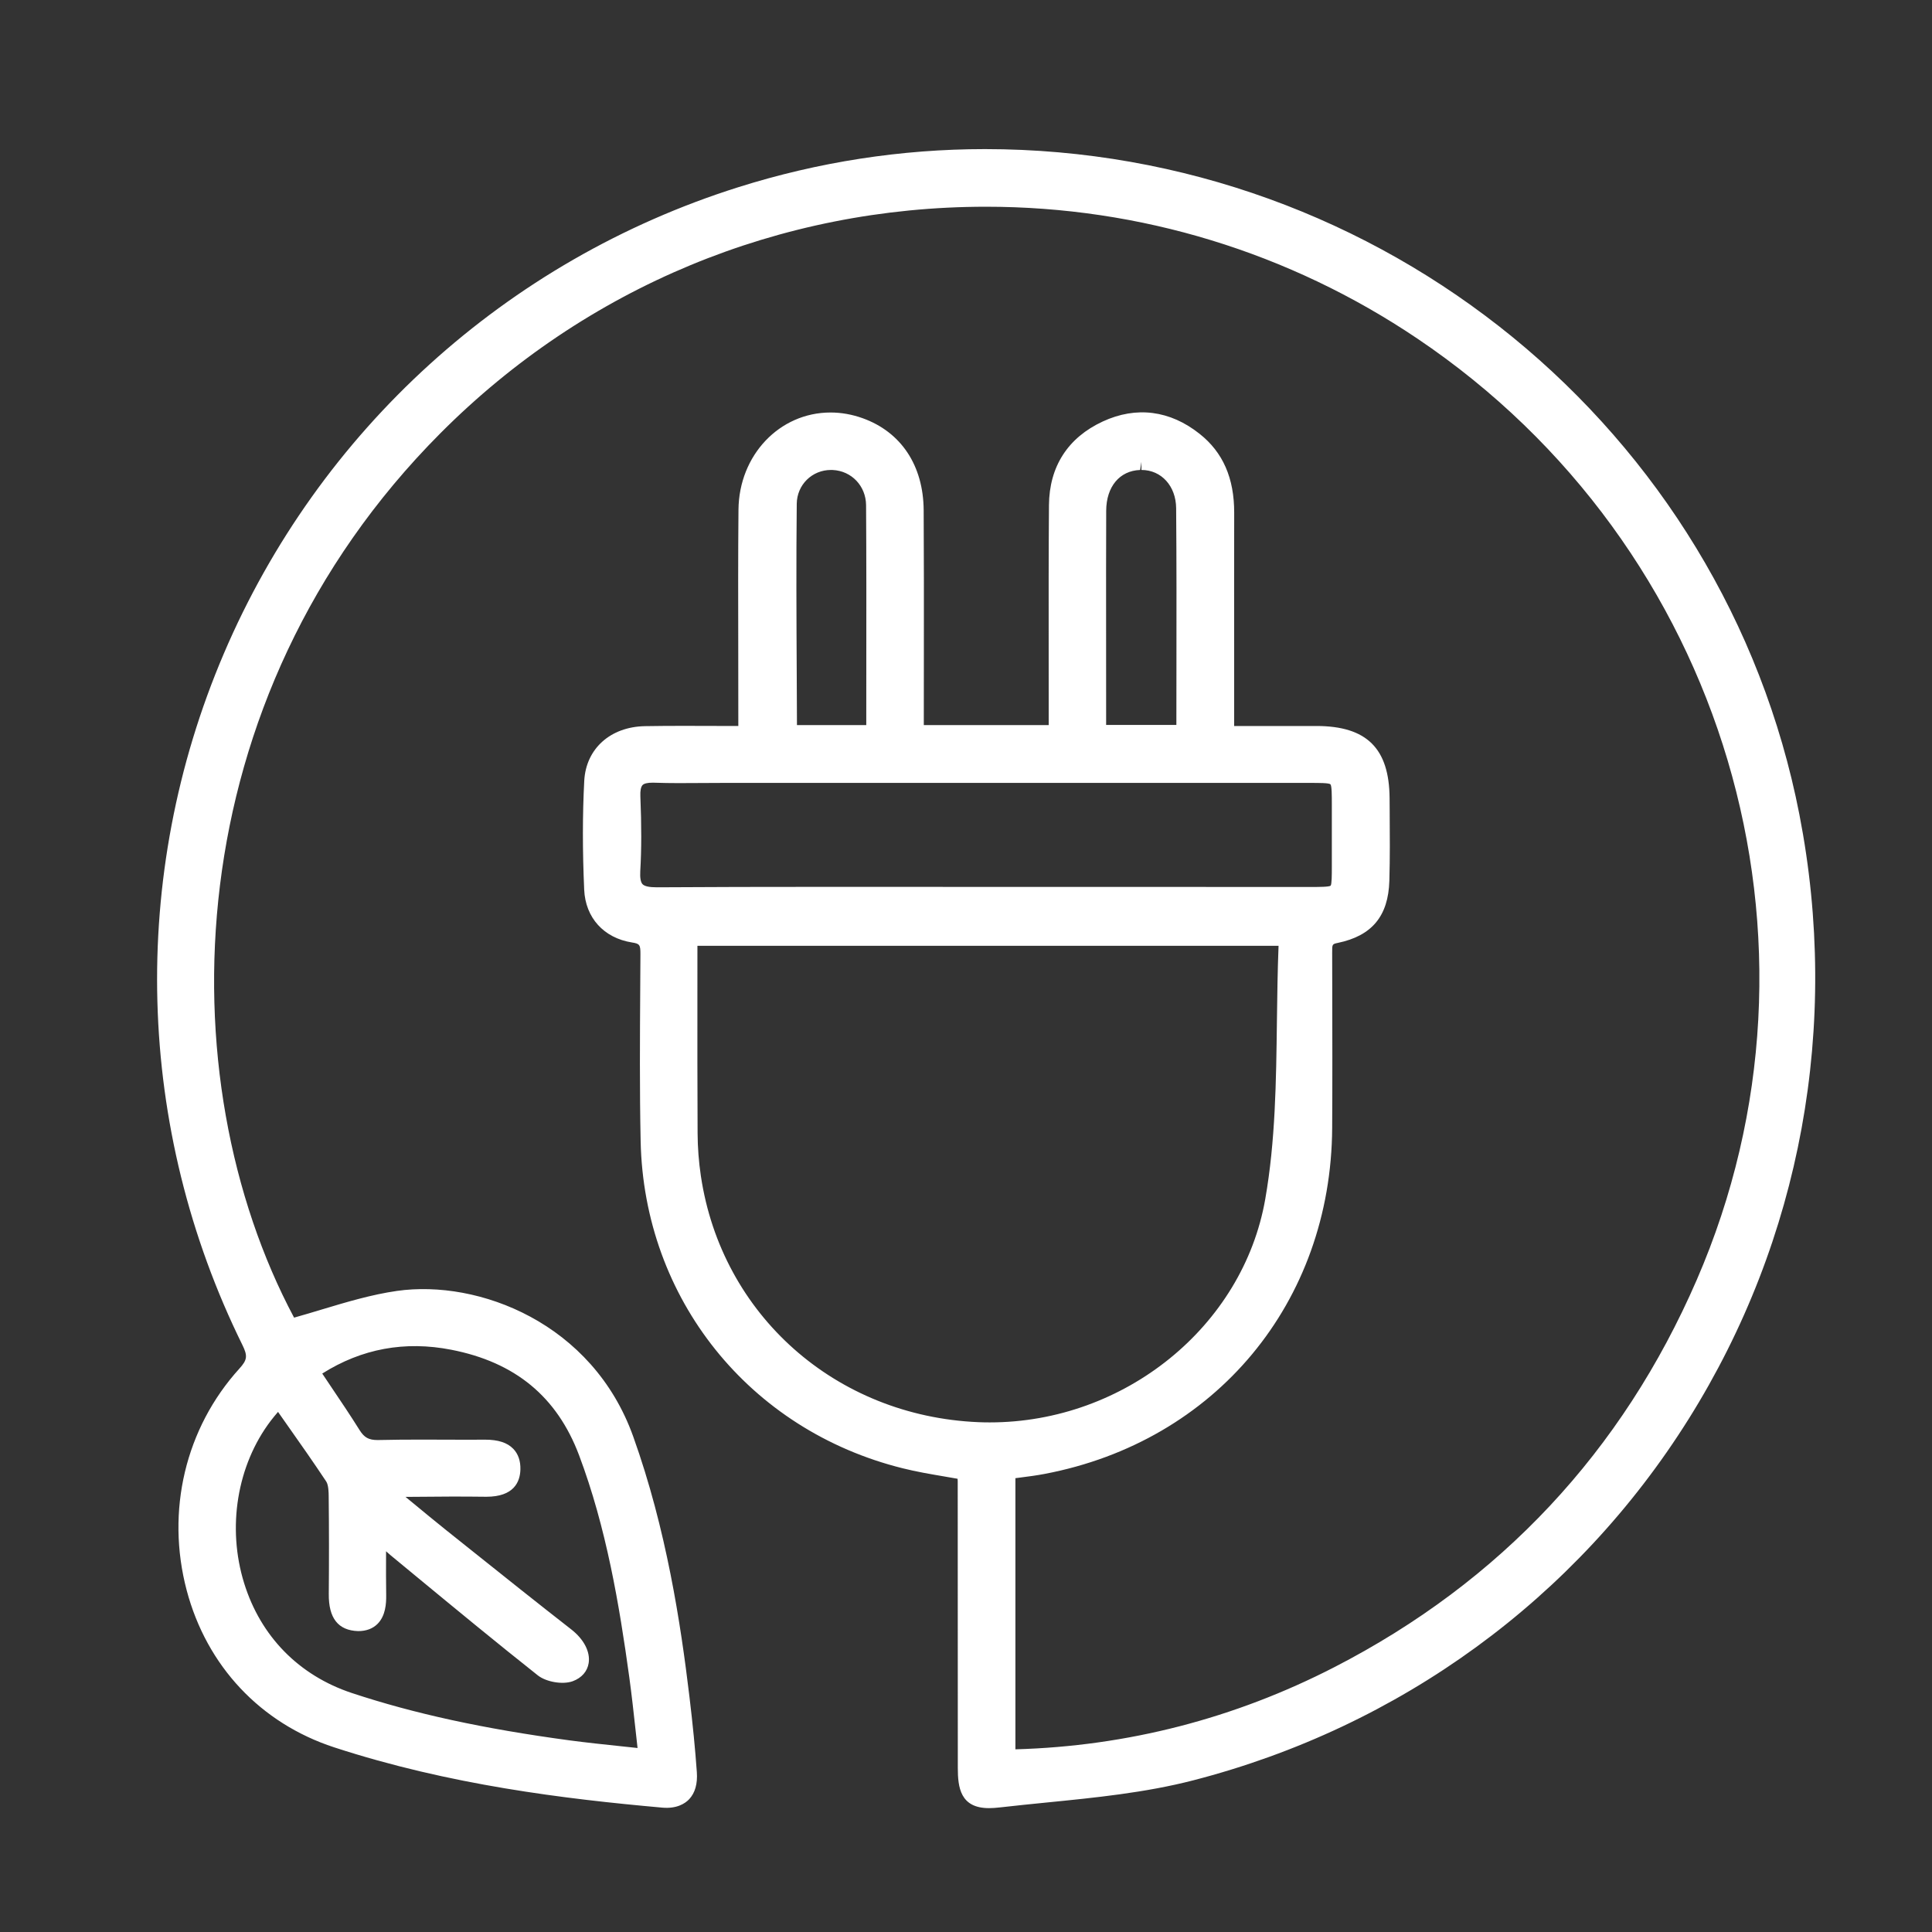
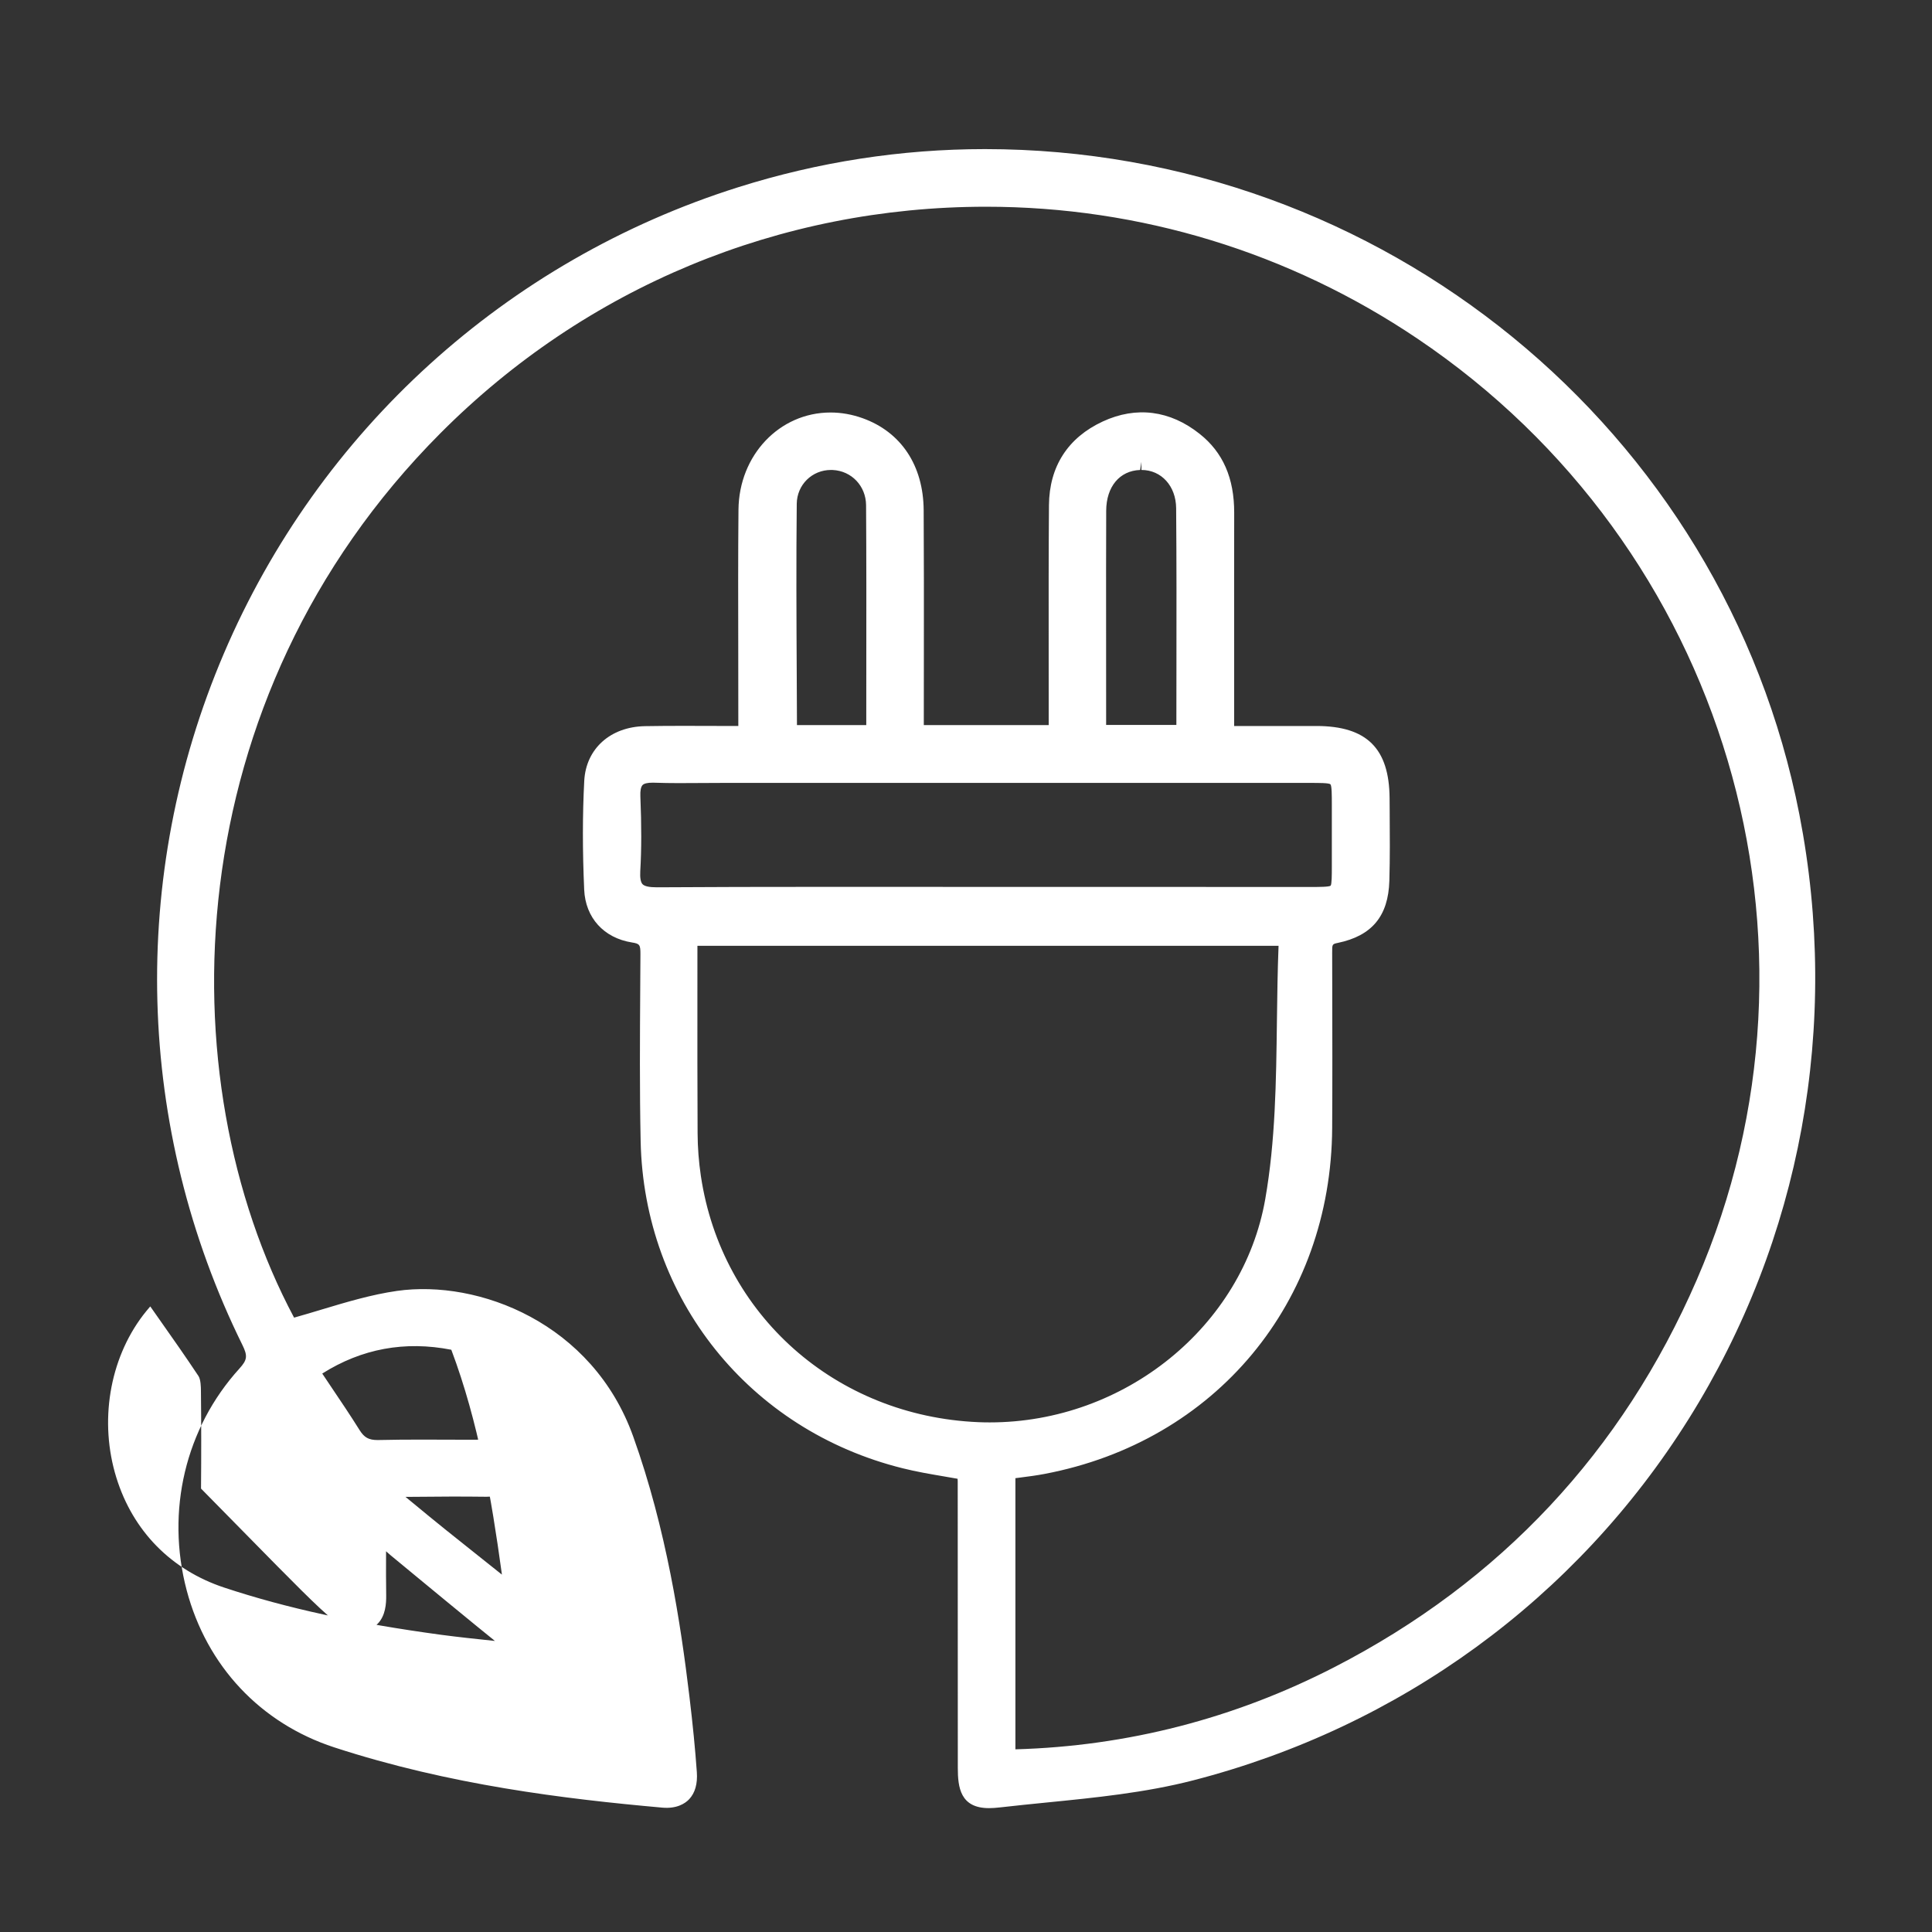
<svg xmlns="http://www.w3.org/2000/svg" version="1.1" id="Layer_1" x="0px" y="0px" width="119.055px" height="119.055px" viewBox="0 0 119.055 119.055" enable-background="new 0 0 119.055 119.055" xml:space="preserve">
  <rect x="0" y="0" width="119.055" height="119.055" fill="#333333" stroke="none" />
-   <path fill="#FFFFFF" d="M110.883,50.192c-4.637-23.76-25.742-41.004-50.188-41.004c-5.156,0-10.279,0.793-15.227,2.357  C31.205,16.052,19.658,26.528,13.787,40.29c-5.854,13.719-5.432,29.246,1.154,42.598c0.328,0.668,0.297,0.912-0.188,1.447  c-3.33,3.668-4.543,8.777-3.248,13.668c1.238,4.666,4.551,8.191,9.092,9.674c7.096,2.316,14.197,3.176,20.205,3.713  c0.893,0.084,1.416-0.25,1.67-0.521c0.361-0.389,0.52-0.949,0.469-1.666c-0.1-1.414-0.246-2.904-0.461-4.693  c-0.533-4.432-1.408-10.254-3.459-15.986c-2.504-7.004-9.535-9.689-14.557-8.975c-1.572,0.225-3.127,0.693-4.633,1.145  c-0.564,0.17-1.135,0.342-1.709,0.502c-7.871-14.768-7.311-38.104,9.012-54.494c8.965-9.004,20.908-13.963,33.629-13.963  c9.492,0,18.684,2.809,26.578,8.125c19.006,12.795,26.246,37.189,17.217,58.006c-4.588,10.574-12.102,18.604-22.332,23.865  c-6.154,3.166-12.764,4.869-19.654,5.063V91.089c0.102-0.014,0.203-0.025,0.305-0.039c0.506-0.064,1.002-0.129,1.494-0.223  c10.537-2.002,17.658-10.568,17.721-21.316c0.018-2.953,0.01-5.904,0.004-8.855l-0.004-1.951c-0.002-0.518-0.002-0.527,0.344-0.6  c2.107-0.436,3.117-1.652,3.18-3.832c0.041-1.416,0.029-2.854,0.02-4.244l-0.006-0.84c-0.021-3.074-1.41-4.447-4.506-4.451h-5.072  v-4.359c-0.002-2.926-0.004-5.852,0.002-8.779c0.004-2.137-0.693-3.729-2.133-4.867c-1.824-1.449-3.902-1.715-5.965-0.76  c-2.15,0.996-3.297,2.777-3.316,5.154c-0.023,2.979-0.021,5.955-0.018,8.932l0.002,4.623h-7.697l0.004-4.531  c0.002-2.904,0.006-5.807-0.012-8.711c-0.018-2.748-1.385-4.814-3.754-5.666c-0.65-0.234-1.318-0.354-1.984-0.354  c-3.148,0-5.641,2.629-5.674,5.984c-0.027,2.893-0.02,5.783-0.014,8.674l0.004,4.66l-3.369-0.008c-0.803,0-1.594,0.004-2.385,0.018  c-2.133,0.039-3.635,1.393-3.74,3.367c-0.109,2.088-0.111,4.281-0.004,6.711c0.078,1.729,1.207,2.975,2.945,3.252  c0.48,0.076,0.523,0.139,0.521,0.734l-0.012,2.002c-0.02,3.113-0.041,6.332,0.025,9.5c0.199,9.715,6.693,17.82,16.158,20.168  c0.83,0.207,1.658,0.35,2.533,0.498c0.277,0.049,0.557,0.096,0.84,0.146c0.006,0.051,0.008,0.1,0.008,0.148l0.006,17.666  c0,1.201,0.15,2.482,1.922,2.482c0.201,0,0.428-0.016,0.682-0.045c0.953-0.109,1.908-0.205,2.865-0.301  c2.99-0.297,6.084-0.605,9.025-1.363c12.756-3.289,23.602-11.197,30.541-22.268C110.988,76.39,113.412,63.159,110.883,50.192z   M22.074,100.513c0.498,0,0.902-0.152,1.197-0.451c0.488-0.496,0.535-1.244,0.527-1.764c-0.014-0.811-0.01-1.621-0.008-2.539v-0.166  c0.094,0.088,0.184,0.166,0.275,0.242l1.568,1.295c2.445,2.018,4.975,4.105,7.506,6.109c0.52,0.41,1.537,0.588,2.158,0.361  c0.551-0.207,0.898-0.604,0.979-1.121c0.105-0.689-0.295-1.463-1.07-2.068c-2.111-1.646-4.203-3.316-6.295-4.988l-1.422-1.135  c-0.678-0.543-1.346-1.094-2.014-1.646l-0.486-0.4l2.838-0.02c0.684,0,1.369,0.002,2.141,0.012c1.695,0,2.078-0.908,2.1-1.67  c0.016-0.535-0.133-0.969-0.441-1.287c-0.367-0.377-0.922-0.561-1.738-0.561h-0.002l-1.072,0.004l-2.857-0.008  c-0.875,0-1.748,0.006-2.688,0.027c-0.543,0-0.822-0.152-1.107-0.607c-0.574-0.918-1.18-1.816-1.809-2.75l-0.496-0.74  c2.432-1.535,5.092-2.027,7.953-1.467c3.938,0.768,6.514,2.895,7.873,6.5c1.68,4.463,2.48,9.217,3.096,13.689  c0.146,1.072,0.266,2.15,0.391,3.297l0.117,1.055l-0.979-0.104c-1.113-0.117-2.18-0.229-3.244-0.371  c-5.285-0.715-9.535-1.639-13.379-2.912c-3.264-1.082-5.623-3.486-6.641-6.77c-1.066-3.436-0.438-7.27,1.639-10.006  c0.141-0.186,0.291-0.365,0.449-0.549l0.531,0.756c0.842,1.193,1.656,2.354,2.439,3.533c0.145,0.219,0.15,0.693,0.152,0.898  c0.023,2.012,0.023,4.025,0.006,6.039C20.248,99.708,20.83,100.476,22.074,100.513z M49.098,31.044  c0.014-1.168,0.939-2.084,2.111-2.084l0.104,0.002c1.164,0.055,2.047,0.986,2.057,2.168c0.021,3.338,0.018,6.674,0.014,10.061  l-0.002,3.492h-4.271l-0.014-3.127C49.078,38.108,49.061,34.546,49.098,31.044z M70.338,28.468v0.492  c1.229,0,2.127,0.99,2.139,2.355c0.027,3.287,0.023,6.576,0.018,9.896l-0.004,3.461h-4.328l-0.002-5.635  c-0.002-2.521-0.004-5.045,0.006-7.566c0.006-1.482,0.828-2.467,2.092-2.51l0.078-0.494C70.338,28.468,70.338,28.468,70.338,28.468z   M42.977,58.282h35.811c-0.061,1.539-0.08,3.09-0.1,4.594c-0.049,3.822-0.094,7.434-0.719,11.012  c-1.371,7.848-8.67,13.766-16.98,13.764c-0.229,0-0.461-0.004-0.691-0.014c-8.799-0.369-15.834-6.609-17.109-15.176  c-0.129-0.867-0.197-1.752-0.201-2.629c-0.016-2.922-0.014-5.844-0.012-8.801L42.977,58.282z M39.461,49.063  c-0.014-0.34,0.033-0.576,0.135-0.684c0.096-0.1,0.305-0.148,0.619-0.148l0.115,0.002c0.982,0.035,1.967,0.025,2.951,0.018  c0.422-0.004,0.842-0.006,1.264-0.006h36.174c0.572,0,1.166,0,1.266,0.084c0.086,0.102,0.086,0.689,0.086,1.26  c0.002,1.275,0.002,2.551,0,3.826c0,0.523-0.002,1.063-0.072,1.162c-0.107,0.08-0.678,0.08-1.229,0.08l-30.402-0.006  c-3.283,0-6.568,0.006-9.889,0.027c-0.473,0-0.762-0.063-0.885-0.193c-0.115-0.123-0.162-0.395-0.139-0.807  C39.533,52.345,39.535,50.88,39.461,49.063z" />
+   <path fill="#FFFFFF" d="M110.883,50.192c-4.637-23.76-25.742-41.004-50.188-41.004c-5.156,0-10.279,0.793-15.227,2.357  C31.205,16.052,19.658,26.528,13.787,40.29c-5.854,13.719-5.432,29.246,1.154,42.598c0.328,0.668,0.297,0.912-0.188,1.447  c-3.33,3.668-4.543,8.777-3.248,13.668c1.238,4.666,4.551,8.191,9.092,9.674c7.096,2.316,14.197,3.176,20.205,3.713  c0.893,0.084,1.416-0.25,1.67-0.521c0.361-0.389,0.52-0.949,0.469-1.666c-0.1-1.414-0.246-2.904-0.461-4.693  c-0.533-4.432-1.408-10.254-3.459-15.986c-2.504-7.004-9.535-9.689-14.557-8.975c-1.572,0.225-3.127,0.693-4.633,1.145  c-0.564,0.17-1.135,0.342-1.709,0.502c-7.871-14.768-7.311-38.104,9.012-54.494c8.965-9.004,20.908-13.963,33.629-13.963  c9.492,0,18.684,2.809,26.578,8.125c19.006,12.795,26.246,37.189,17.217,58.006c-4.588,10.574-12.102,18.604-22.332,23.865  c-6.154,3.166-12.764,4.869-19.654,5.063V91.089c0.102-0.014,0.203-0.025,0.305-0.039c0.506-0.064,1.002-0.129,1.494-0.223  c10.537-2.002,17.658-10.568,17.721-21.316c0.018-2.953,0.01-5.904,0.004-8.855l-0.004-1.951c-0.002-0.518-0.002-0.527,0.344-0.6  c2.107-0.436,3.117-1.652,3.18-3.832c0.041-1.416,0.029-2.854,0.02-4.244l-0.006-0.84c-0.021-3.074-1.41-4.447-4.506-4.451h-5.072  v-4.359c-0.002-2.926-0.004-5.852,0.002-8.779c0.004-2.137-0.693-3.729-2.133-4.867c-1.824-1.449-3.902-1.715-5.965-0.76  c-2.15,0.996-3.297,2.777-3.316,5.154c-0.023,2.979-0.021,5.955-0.018,8.932l0.002,4.623h-7.697l0.004-4.531  c0.002-2.904,0.006-5.807-0.012-8.711c-0.018-2.748-1.385-4.814-3.754-5.666c-0.65-0.234-1.318-0.354-1.984-0.354  c-3.148,0-5.641,2.629-5.674,5.984c-0.027,2.893-0.02,5.783-0.014,8.674l0.004,4.66l-3.369-0.008c-0.803,0-1.594,0.004-2.385,0.018  c-2.133,0.039-3.635,1.393-3.74,3.367c-0.109,2.088-0.111,4.281-0.004,6.711c0.078,1.729,1.207,2.975,2.945,3.252  c0.48,0.076,0.523,0.139,0.521,0.734l-0.012,2.002c-0.02,3.113-0.041,6.332,0.025,9.5c0.199,9.715,6.693,17.82,16.158,20.168  c0.83,0.207,1.658,0.35,2.533,0.498c0.277,0.049,0.557,0.096,0.84,0.146c0.006,0.051,0.008,0.1,0.008,0.148l0.006,17.666  c0,1.201,0.15,2.482,1.922,2.482c0.201,0,0.428-0.016,0.682-0.045c0.953-0.109,1.908-0.205,2.865-0.301  c2.99-0.297,6.084-0.605,9.025-1.363c12.756-3.289,23.602-11.197,30.541-22.268C110.988,76.39,113.412,63.159,110.883,50.192z   M22.074,100.513c0.498,0,0.902-0.152,1.197-0.451c0.488-0.496,0.535-1.244,0.527-1.764c-0.014-0.811-0.01-1.621-0.008-2.539v-0.166  c0.094,0.088,0.184,0.166,0.275,0.242l1.568,1.295c2.445,2.018,4.975,4.105,7.506,6.109c0.52,0.41,1.537,0.588,2.158,0.361  c0.551-0.207,0.898-0.604,0.979-1.121c0.105-0.689-0.295-1.463-1.07-2.068c-2.111-1.646-4.203-3.316-6.295-4.988l-1.422-1.135  c-0.678-0.543-1.346-1.094-2.014-1.646l-0.486-0.4l2.838-0.02c0.684,0,1.369,0.002,2.141,0.012c1.695,0,2.078-0.908,2.1-1.67  c0.016-0.535-0.133-0.969-0.441-1.287c-0.367-0.377-0.922-0.561-1.738-0.561h-0.002l-1.072,0.004l-2.857-0.008  c-0.875,0-1.748,0.006-2.688,0.027c-0.543,0-0.822-0.152-1.107-0.607c-0.574-0.918-1.18-1.816-1.809-2.75l-0.496-0.74  c2.432-1.535,5.092-2.027,7.953-1.467c1.68,4.463,2.48,9.217,3.096,13.689  c0.146,1.072,0.266,2.15,0.391,3.297l0.117,1.055l-0.979-0.104c-1.113-0.117-2.18-0.229-3.244-0.371  c-5.285-0.715-9.535-1.639-13.379-2.912c-3.264-1.082-5.623-3.486-6.641-6.77c-1.066-3.436-0.438-7.27,1.639-10.006  c0.141-0.186,0.291-0.365,0.449-0.549l0.531,0.756c0.842,1.193,1.656,2.354,2.439,3.533c0.145,0.219,0.15,0.693,0.152,0.898  c0.023,2.012,0.023,4.025,0.006,6.039C20.248,99.708,20.83,100.476,22.074,100.513z M49.098,31.044  c0.014-1.168,0.939-2.084,2.111-2.084l0.104,0.002c1.164,0.055,2.047,0.986,2.057,2.168c0.021,3.338,0.018,6.674,0.014,10.061  l-0.002,3.492h-4.271l-0.014-3.127C49.078,38.108,49.061,34.546,49.098,31.044z M70.338,28.468v0.492  c1.229,0,2.127,0.99,2.139,2.355c0.027,3.287,0.023,6.576,0.018,9.896l-0.004,3.461h-4.328l-0.002-5.635  c-0.002-2.521-0.004-5.045,0.006-7.566c0.006-1.482,0.828-2.467,2.092-2.51l0.078-0.494C70.338,28.468,70.338,28.468,70.338,28.468z   M42.977,58.282h35.811c-0.061,1.539-0.08,3.09-0.1,4.594c-0.049,3.822-0.094,7.434-0.719,11.012  c-1.371,7.848-8.67,13.766-16.98,13.764c-0.229,0-0.461-0.004-0.691-0.014c-8.799-0.369-15.834-6.609-17.109-15.176  c-0.129-0.867-0.197-1.752-0.201-2.629c-0.016-2.922-0.014-5.844-0.012-8.801L42.977,58.282z M39.461,49.063  c-0.014-0.34,0.033-0.576,0.135-0.684c0.096-0.1,0.305-0.148,0.619-0.148l0.115,0.002c0.982,0.035,1.967,0.025,2.951,0.018  c0.422-0.004,0.842-0.006,1.264-0.006h36.174c0.572,0,1.166,0,1.266,0.084c0.086,0.102,0.086,0.689,0.086,1.26  c0.002,1.275,0.002,2.551,0,3.826c0,0.523-0.002,1.063-0.072,1.162c-0.107,0.08-0.678,0.08-1.229,0.08l-30.402-0.006  c-3.283,0-6.568,0.006-9.889,0.027c-0.473,0-0.762-0.063-0.885-0.193c-0.115-0.123-0.162-0.395-0.139-0.807  C39.533,52.345,39.535,50.88,39.461,49.063z" />
</svg>